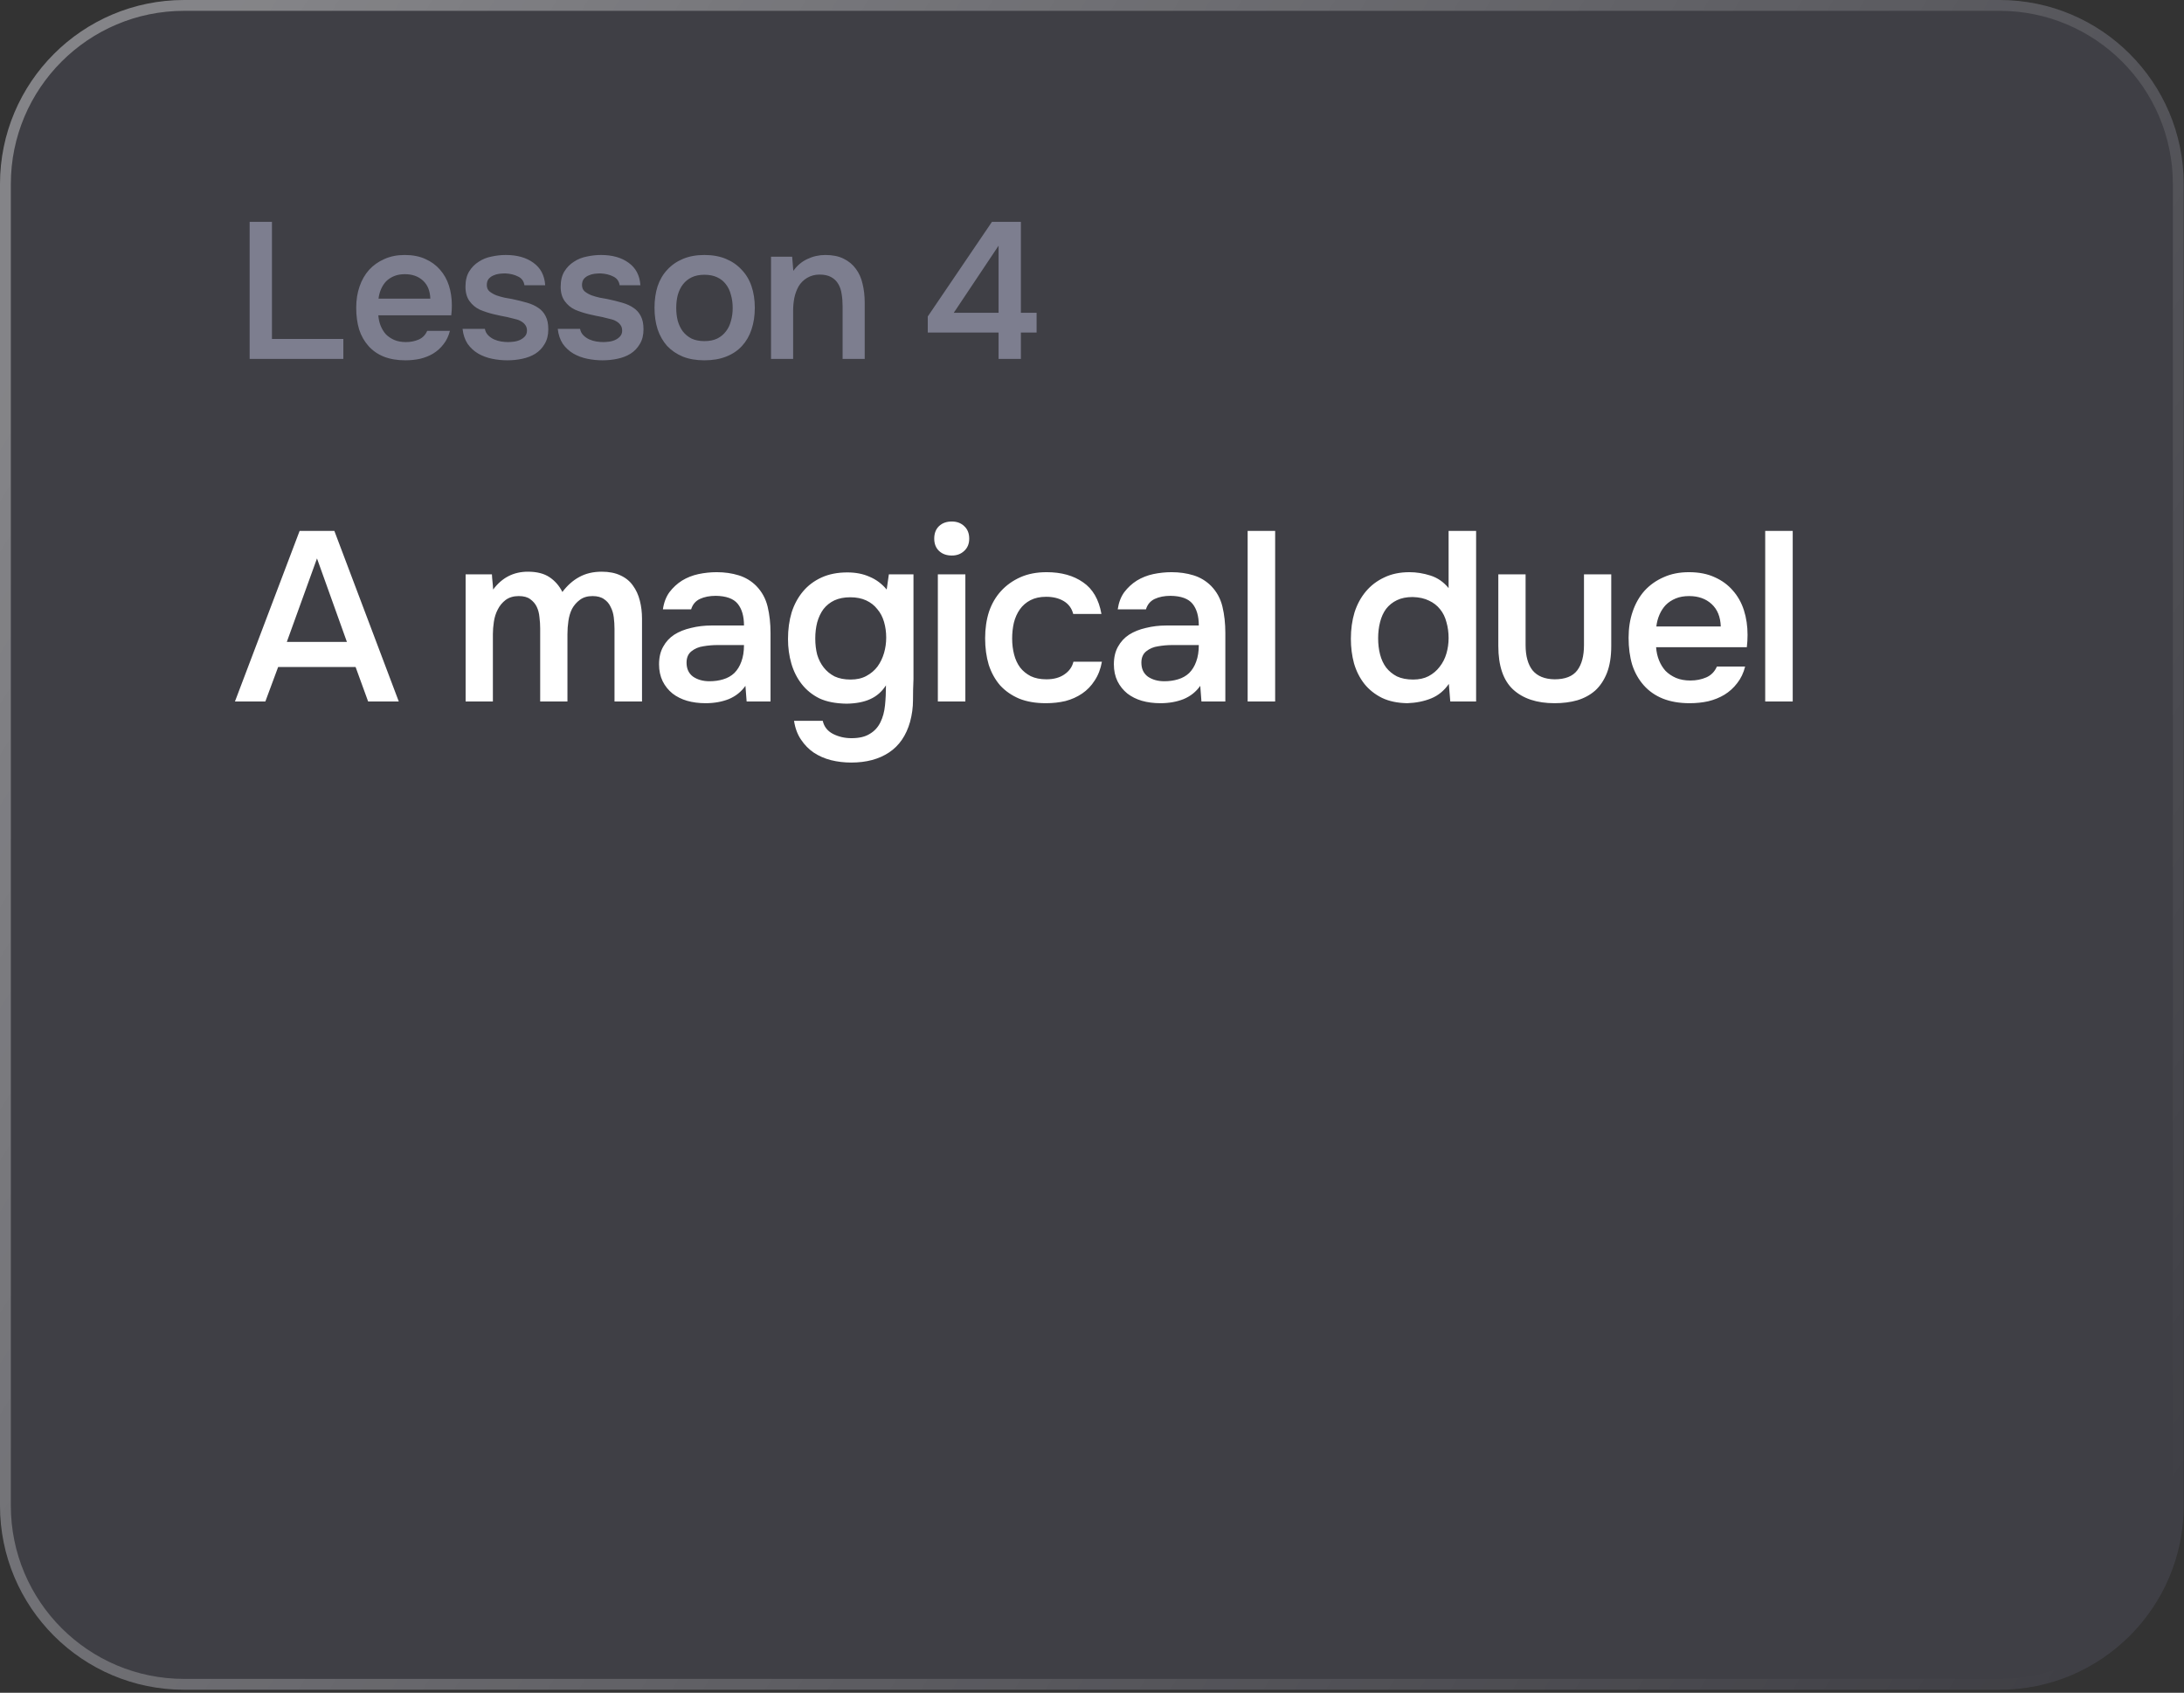
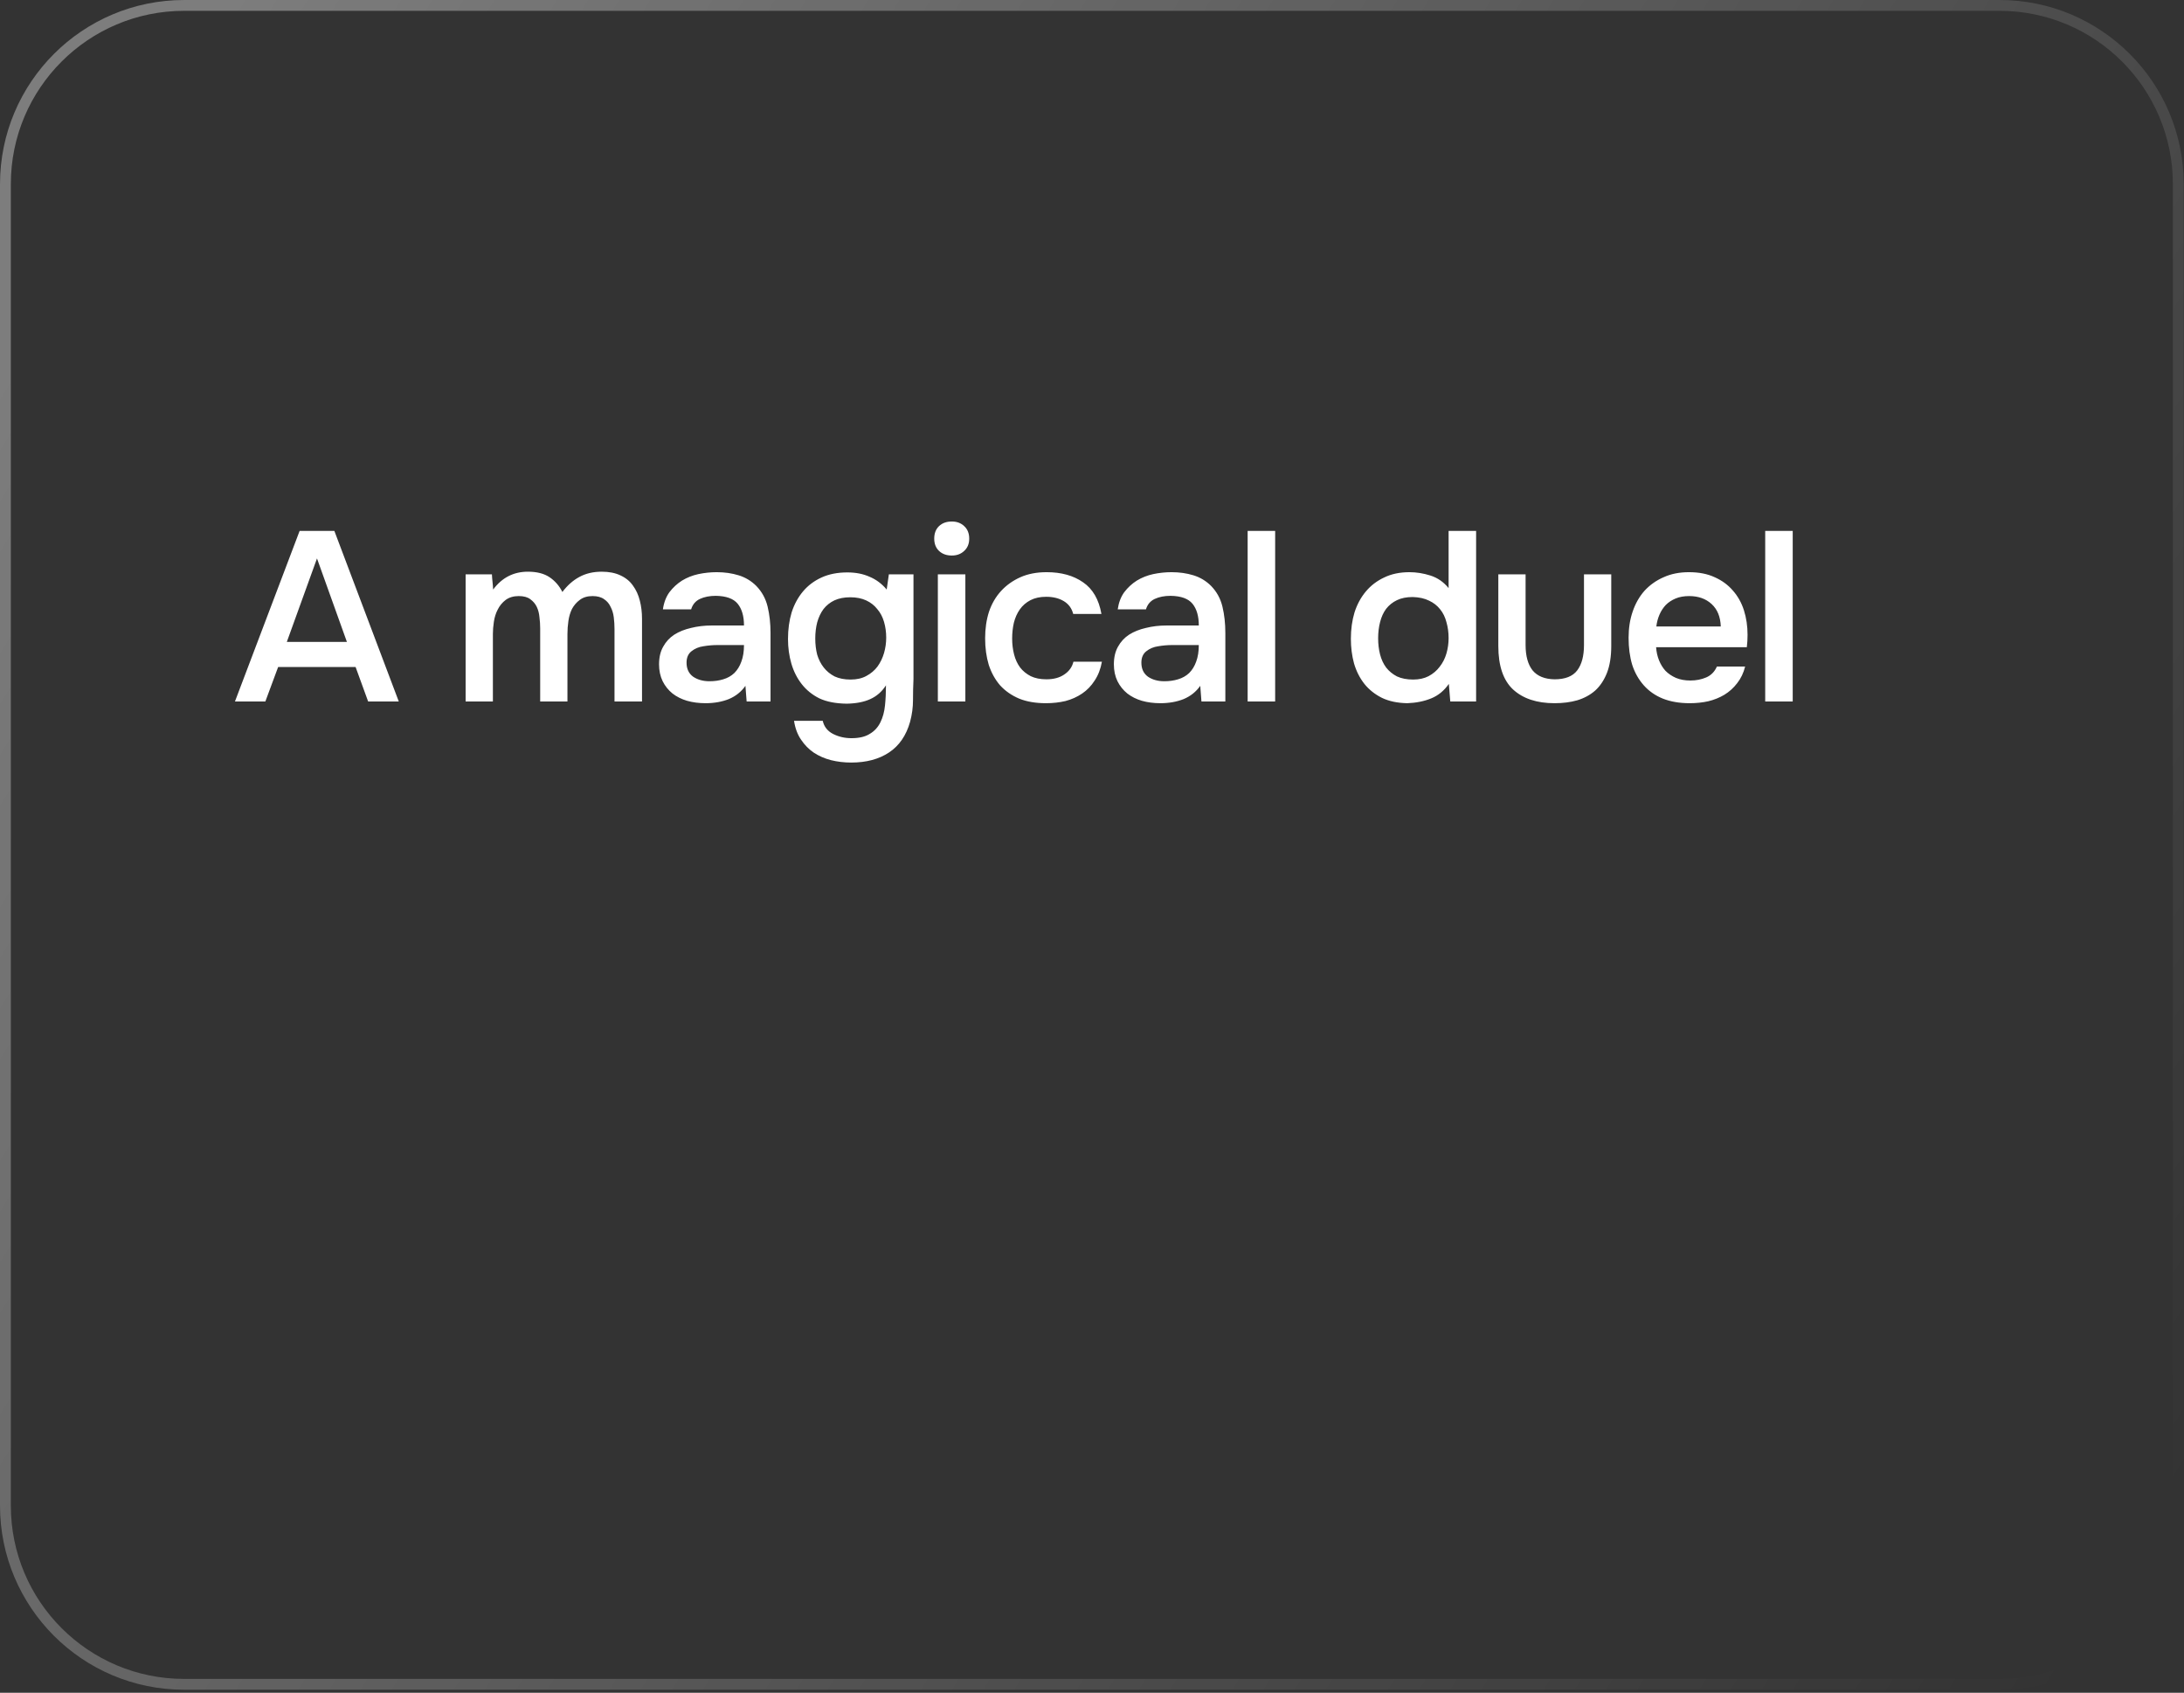
<svg xmlns="http://www.w3.org/2000/svg" width="289" height="224" viewBox="0 0 289 224" fill="none">
  <rect x="0" y="0" width="289" height="224" fill="#333333" stroke="none" />
  <g data-figma-bg-blur-radius="40">
-     <path d="M0 24.367C0 10.909 10.909 0 24.367 0H264.593C278.051 0 288.96 10.909 288.96 24.367V199.233C288.96 212.691 278.051 223.6 264.593 223.6H24.367C10.909 223.6 0 212.691 0 199.233V24.367Z" fill="#BFBFFF" fill-opacity="0.09" />
    <path d="M24.366 0.717H264.594C277.655 0.717 288.243 11.305 288.243 24.366V199.233C288.243 212.295 277.655 222.884 264.594 222.884H24.366C11.305 222.884 0.717 212.295 0.717 199.233V24.366C0.717 11.305 11.305 0.717 24.366 0.717Z" stroke="url(#paint0_linear_8956_8451)" stroke-opacity="0.36" stroke-width="1.433" />
-     <path d="M33.035 29.351H35.987V44.856H45.433V47.5H33.035V29.351ZM50.063 41.724C50.098 42.221 50.2 42.683 50.371 43.11C50.543 43.538 50.774 43.915 51.065 44.24C51.373 44.548 51.741 44.796 52.168 44.984C52.613 45.173 53.127 45.267 53.709 45.267C54.325 45.267 54.889 45.156 55.403 44.933C55.916 44.711 56.293 44.325 56.532 43.778H59.536C59.365 44.462 59.082 45.053 58.689 45.549C58.312 46.045 57.859 46.456 57.328 46.781C56.815 47.089 56.241 47.32 55.608 47.474C54.992 47.611 54.333 47.68 53.632 47.68C52.553 47.68 51.604 47.517 50.782 47.192C49.978 46.867 49.302 46.396 48.754 45.78C48.207 45.164 47.796 44.437 47.522 43.598C47.265 42.742 47.137 41.784 47.137 40.723C47.137 39.696 47.282 38.764 47.574 37.925C47.864 37.069 48.284 36.334 48.831 35.718C49.396 35.101 50.072 34.622 50.859 34.28C51.646 33.921 52.545 33.741 53.555 33.741C54.616 33.741 55.531 33.921 56.301 34.28C57.071 34.622 57.713 35.093 58.227 35.692C58.757 36.291 59.151 36.992 59.407 37.797C59.664 38.601 59.792 39.474 59.792 40.415C59.792 40.86 59.767 41.296 59.715 41.724H50.063ZM56.943 39.517C56.909 38.49 56.584 37.694 55.968 37.129C55.352 36.565 54.556 36.282 53.58 36.282C53.033 36.282 52.553 36.368 52.143 36.539C51.732 36.71 51.381 36.941 51.09 37.232C50.816 37.523 50.594 37.865 50.423 38.259C50.252 38.652 50.141 39.072 50.089 39.517H56.943ZM66.882 36.179C66.625 36.179 66.351 36.197 66.06 36.231C65.787 36.265 65.521 36.342 65.264 36.462C65.025 36.565 64.82 36.719 64.648 36.924C64.494 37.129 64.417 37.395 64.417 37.72C64.417 38.079 64.537 38.361 64.777 38.567C65.034 38.772 65.333 38.943 65.675 39.08C66.017 39.2 66.377 39.303 66.753 39.388C67.147 39.457 67.481 39.517 67.754 39.568C68.49 39.722 69.149 39.885 69.731 40.056C70.33 40.227 70.835 40.458 71.246 40.749C71.656 41.023 71.973 41.382 72.195 41.827C72.435 42.272 72.555 42.854 72.555 43.572C72.555 44.343 72.392 44.993 72.067 45.523C71.759 46.054 71.348 46.482 70.835 46.807C70.339 47.115 69.765 47.337 69.115 47.474C68.482 47.611 67.823 47.68 67.138 47.68C66.454 47.68 65.778 47.611 65.111 47.474C64.443 47.337 63.827 47.106 63.262 46.781C62.715 46.456 62.253 46.028 61.876 45.498C61.517 44.95 61.294 44.291 61.209 43.521H64.161C64.229 43.863 64.375 44.146 64.597 44.368C64.82 44.591 65.076 44.77 65.367 44.907C65.675 45.044 65.992 45.138 66.317 45.19C66.642 45.241 66.942 45.267 67.215 45.267C67.421 45.267 67.669 45.25 67.96 45.215C68.268 45.181 68.55 45.104 68.807 44.984C69.064 44.864 69.278 44.711 69.449 44.522C69.637 44.317 69.731 44.06 69.731 43.752C69.731 43.461 69.663 43.222 69.526 43.033C69.389 42.828 69.201 42.657 68.961 42.52C68.739 42.383 68.465 42.28 68.14 42.212C67.814 42.126 67.472 42.041 67.113 41.955C66.548 41.853 65.941 41.724 65.29 41.57C64.657 41.416 64.058 41.219 63.493 40.98C62.946 40.723 62.492 40.347 62.133 39.85C61.773 39.354 61.594 38.721 61.594 37.951C61.594 37.129 61.756 36.453 62.081 35.923C62.407 35.392 62.826 34.965 63.339 34.639C63.853 34.297 64.426 34.066 65.059 33.946C65.692 33.809 66.317 33.741 66.933 33.741C68.422 33.741 69.637 34.083 70.578 34.768C71.537 35.452 72.058 36.445 72.144 37.745H69.397C69.312 37.198 69.029 36.813 68.55 36.59C68.088 36.351 67.532 36.214 66.882 36.179ZM79.479 36.179C79.222 36.179 78.949 36.197 78.658 36.231C78.384 36.265 78.119 36.342 77.862 36.462C77.622 36.565 77.417 36.719 77.246 36.924C77.092 37.129 77.015 37.395 77.015 37.72C77.015 38.079 77.135 38.361 77.374 38.567C77.631 38.772 77.93 38.943 78.273 39.08C78.615 39.2 78.974 39.303 79.351 39.388C79.744 39.457 80.078 39.517 80.352 39.568C81.088 39.722 81.747 39.885 82.328 40.056C82.927 40.227 83.432 40.458 83.843 40.749C84.254 41.023 84.57 41.382 84.793 41.827C85.032 42.272 85.152 42.854 85.152 43.572C85.152 44.343 84.99 44.993 84.664 45.523C84.356 46.054 83.946 46.482 83.432 46.807C82.936 47.115 82.363 47.337 81.712 47.474C81.079 47.611 80.42 47.68 79.736 47.68C79.051 47.68 78.375 47.611 77.708 47.474C77.04 47.337 76.424 47.106 75.86 46.781C75.312 46.456 74.85 46.028 74.473 45.498C74.114 44.95 73.892 44.291 73.806 43.521H76.758C76.826 43.863 76.972 44.146 77.194 44.368C77.417 44.591 77.674 44.77 77.965 44.907C78.273 45.044 78.589 45.138 78.914 45.19C79.24 45.241 79.539 45.267 79.813 45.267C80.018 45.267 80.266 45.25 80.557 45.215C80.865 45.181 81.148 45.104 81.404 44.984C81.661 44.864 81.875 44.711 82.046 44.522C82.234 44.317 82.328 44.06 82.328 43.752C82.328 43.461 82.26 43.222 82.123 43.033C81.986 42.828 81.798 42.657 81.558 42.52C81.336 42.383 81.062 42.28 80.737 42.212C80.412 42.126 80.07 42.041 79.71 41.955C79.145 41.853 78.538 41.724 77.888 41.57C77.254 41.416 76.655 41.219 76.091 40.98C75.543 40.723 75.09 40.347 74.73 39.85C74.371 39.354 74.191 38.721 74.191 37.951C74.191 37.129 74.354 36.453 74.679 35.923C75.004 35.392 75.423 34.965 75.937 34.639C76.45 34.297 77.023 34.066 77.656 33.946C78.29 33.809 78.914 33.741 79.53 33.741C81.019 33.741 82.234 34.083 83.176 34.768C84.134 35.452 84.656 36.445 84.741 37.745H81.995C81.909 37.198 81.627 36.813 81.148 36.59C80.686 36.351 80.129 36.214 79.479 36.179ZM93.206 33.741C94.284 33.741 95.234 33.912 96.055 34.254C96.877 34.596 97.57 35.076 98.135 35.692C98.716 36.291 99.153 37.018 99.444 37.874C99.735 38.729 99.88 39.679 99.88 40.723C99.88 41.784 99.735 42.742 99.444 43.598C99.17 44.437 98.751 45.164 98.186 45.78C97.621 46.396 96.919 46.867 96.081 47.192C95.26 47.517 94.301 47.68 93.206 47.68C92.128 47.68 91.178 47.517 90.356 47.192C89.535 46.85 88.842 46.379 88.277 45.78C87.73 45.164 87.31 44.428 87.019 43.572C86.746 42.717 86.609 41.767 86.609 40.723C86.609 39.679 86.746 38.729 87.019 37.874C87.31 37.018 87.738 36.291 88.303 35.692C88.868 35.076 89.561 34.596 90.382 34.254C91.204 33.912 92.145 33.741 93.206 33.741ZM93.206 45.138C93.873 45.138 94.438 45.027 94.9 44.805C95.379 44.565 95.764 44.248 96.055 43.855C96.363 43.461 96.586 42.999 96.723 42.469C96.877 41.938 96.954 41.365 96.954 40.749C96.954 40.133 96.877 39.559 96.723 39.029C96.586 38.481 96.363 38.011 96.055 37.617C95.764 37.223 95.379 36.915 94.9 36.693C94.438 36.471 93.873 36.359 93.206 36.359C92.556 36.359 91.999 36.471 91.537 36.693C91.075 36.915 90.69 37.223 90.382 37.617C90.074 38.011 89.843 38.481 89.689 39.029C89.552 39.559 89.484 40.133 89.484 40.749C89.484 41.365 89.552 41.938 89.689 42.469C89.843 42.999 90.066 43.461 90.356 43.855C90.665 44.248 91.05 44.565 91.512 44.805C91.991 45.027 92.556 45.138 93.206 45.138ZM102.026 47.5V33.972H104.824L104.978 35.846C105.474 35.144 106.09 34.622 106.826 34.28C107.579 33.921 108.375 33.741 109.213 33.741C110.172 33.741 110.976 33.904 111.626 34.229C112.294 34.554 112.833 34.999 113.244 35.563C113.671 36.128 113.971 36.796 114.142 37.566C114.33 38.336 114.424 39.174 114.424 40.081V47.5H111.498V40.518C111.498 39.936 111.455 39.397 111.37 38.901C111.301 38.404 111.156 37.968 110.933 37.591C110.711 37.198 110.394 36.89 109.983 36.667C109.59 36.445 109.076 36.334 108.443 36.334C107.844 36.334 107.297 36.479 106.8 36.77C106.321 37.061 105.945 37.437 105.671 37.899C105.414 38.361 105.226 38.875 105.106 39.44C105.003 40.004 104.952 40.543 104.952 41.057V47.5H102.026ZM135.09 29.351V41.391H137.169V44.009H135.09V47.5H132.138V44.009H122.768V41.878L131.265 29.351L135.09 29.351ZM126.208 41.391H132.138V32.509L126.208 41.391Z" fill="#DADCFF" fill-opacity="0.4" />
    <path d="M48.715 92.83L47.054 88.264H36.805L35.112 92.83H31.089L39.647 70.256H44.245L52.77 92.83H48.715ZM45.905 84.943L41.946 73.896L37.954 84.943H45.905ZM65.094 76.003C65.116 76.173 65.126 76.344 65.126 76.514L65.222 77.504C65.243 77.674 65.254 77.844 65.254 78.015C66.425 76.439 67.957 75.652 69.852 75.652C71.044 75.652 72.002 75.897 72.726 76.386C73.449 76.876 74.013 77.525 74.418 78.334C75.078 77.461 75.823 76.801 76.653 76.354C77.504 75.886 78.494 75.652 79.622 75.652C80.58 75.652 81.4 75.811 82.081 76.131C82.784 76.45 83.337 76.897 83.741 77.472C84.167 78.046 84.476 78.717 84.667 79.483C84.859 80.228 84.955 81.027 84.955 81.878V92.83H81.315V83.219C81.315 82.708 81.283 82.197 81.219 81.686C81.155 81.176 81.017 80.718 80.804 80.314C80.612 79.888 80.325 79.547 79.942 79.292C79.559 79.015 79.048 78.877 78.409 78.877C77.728 78.877 77.164 79.047 76.717 79.388C76.291 79.707 75.951 80.101 75.695 80.569C75.461 81.037 75.301 81.569 75.216 82.165C75.131 82.74 75.088 83.315 75.088 83.89V92.83H71.48V83.155C71.48 82.666 71.448 82.176 71.385 81.686C71.342 81.176 71.225 80.718 71.033 80.314C70.842 79.909 70.554 79.569 70.171 79.292C69.809 79.015 69.298 78.877 68.638 78.877C67.957 78.877 67.383 79.047 66.914 79.388C66.467 79.728 66.116 80.154 65.861 80.665C65.605 81.154 65.435 81.697 65.35 82.293C65.265 82.868 65.222 83.4 65.222 83.89V92.83H61.614V76.003H65.094ZM98.64 90.755C98.087 91.542 97.352 92.128 96.437 92.511C95.522 92.873 94.5 93.054 93.372 93.054C92.478 93.054 91.658 92.947 90.913 92.734C90.189 92.521 89.551 92.202 88.997 91.776C88.444 91.329 88.008 90.787 87.688 90.148C87.369 89.488 87.209 88.743 87.209 87.913C87.209 86.998 87.39 86.221 87.752 85.582C88.114 84.922 88.604 84.39 89.221 83.986C89.859 83.581 90.605 83.283 91.456 83.091C92.308 82.879 93.201 82.772 94.138 82.772H98.449C98.449 81.537 98.172 80.58 97.618 79.898C97.065 79.217 96.097 78.866 94.713 78.845C93.904 78.845 93.201 78.983 92.606 79.26C92.031 79.537 91.648 79.994 91.456 80.633H87.72C87.848 79.739 88.135 78.983 88.582 78.366C89.051 77.749 89.604 77.238 90.243 76.833C90.903 76.429 91.626 76.141 92.414 75.971C93.223 75.801 94.032 75.716 94.841 75.716C95.884 75.716 96.852 75.854 97.746 76.131C98.64 76.407 99.417 76.876 100.077 77.536C100.822 78.302 101.322 79.217 101.578 80.282C101.833 81.346 101.961 82.506 101.961 83.762V92.83H98.8L98.64 90.755ZM98.449 85.359H94.936C94.319 85.359 93.702 85.412 93.084 85.518C92.467 85.603 91.935 85.827 91.488 86.189C91.062 86.529 90.849 87.029 90.849 87.689C90.849 88.498 91.137 89.116 91.711 89.541C92.308 89.946 93.031 90.148 93.883 90.148C94.543 90.148 95.149 90.063 95.703 89.892C96.277 89.722 96.767 89.445 97.171 89.062C97.576 88.658 97.885 88.158 98.097 87.562C98.332 86.944 98.449 86.21 98.449 85.359ZM120.877 89.861C120.834 90.797 120.813 91.734 120.813 92.67C120.813 93.607 120.685 94.554 120.429 95.512C119.919 97.322 118.993 98.673 117.652 99.567C116.311 100.461 114.64 100.908 112.639 100.908C111.702 100.908 110.808 100.802 109.956 100.589C109.126 100.376 108.371 100.046 107.689 99.599C107.03 99.152 106.465 98.578 105.997 97.875C105.529 97.194 105.22 96.364 105.071 95.385H108.871C109.041 96.151 109.488 96.725 110.212 97.109C110.957 97.492 111.776 97.683 112.67 97.683C113.692 97.683 114.501 97.492 115.097 97.109C115.714 96.747 116.183 96.236 116.502 95.576C116.821 94.938 117.024 94.192 117.109 93.341C117.194 92.511 117.236 91.627 117.236 90.691C116.704 91.521 116.012 92.128 115.161 92.511C114.331 92.894 113.288 93.096 112.032 93.117C110.584 93.096 109.382 92.862 108.424 92.415C107.487 91.947 106.71 91.319 106.093 90.531C105.476 89.743 105.018 88.839 104.72 87.817C104.422 86.795 104.273 85.71 104.273 84.56C104.273 83.283 104.433 82.112 104.752 81.048C105.092 79.984 105.593 79.058 106.253 78.27C106.912 77.482 107.732 76.865 108.711 76.418C109.69 75.971 110.829 75.748 112.128 75.748C113.235 75.748 114.214 75.939 115.065 76.322C115.938 76.684 116.694 77.248 117.332 78.015L117.62 76.003H120.877V89.861ZM112.511 79.036C111.702 79.036 110.999 79.175 110.403 79.451C109.829 79.728 109.35 80.111 108.967 80.601C108.605 81.091 108.328 81.676 108.136 82.357C107.966 83.017 107.881 83.73 107.881 84.496C107.881 85.263 107.966 85.976 108.136 86.636C108.328 87.274 108.615 87.838 108.999 88.328C109.382 88.817 109.861 89.211 110.435 89.509C111.031 89.786 111.734 89.924 112.543 89.924C113.373 89.924 114.075 89.765 114.65 89.445C115.246 89.126 115.736 88.711 116.119 88.2C116.502 87.668 116.789 87.072 116.981 86.412C117.173 85.752 117.268 85.071 117.268 84.369C117.268 83.645 117.173 82.953 116.981 82.293C116.789 81.633 116.491 81.069 116.087 80.601C115.704 80.111 115.214 79.728 114.618 79.451C114.022 79.175 113.32 79.036 112.511 79.036ZM125.954 69.01C126.614 69.01 127.157 69.213 127.583 69.617C128.03 70.021 128.253 70.575 128.253 71.277C128.253 71.959 128.03 72.501 127.583 72.906C127.157 73.31 126.614 73.512 125.954 73.512C125.252 73.512 124.688 73.31 124.262 72.906C123.836 72.501 123.623 71.959 123.623 71.277C123.623 70.575 123.836 70.021 124.262 69.617C124.688 69.213 125.252 69.01 125.954 69.01ZM124.102 92.83V76.003H127.742V92.83H124.102ZM138.405 93.054C137.042 93.054 135.861 92.851 134.86 92.447C133.86 92.021 133.019 91.436 132.338 90.691C131.678 89.924 131.178 89.02 130.837 87.977C130.518 86.912 130.358 85.742 130.358 84.464C130.358 83.187 130.529 82.016 130.869 80.952C131.231 79.888 131.763 78.972 132.466 78.206C133.168 77.44 134.02 76.833 135.02 76.386C136.02 75.939 137.181 75.716 138.5 75.716C140.437 75.716 142.045 76.163 143.322 77.057C144.599 77.929 145.408 79.324 145.748 81.24H142.013C141.821 80.495 141.406 79.93 140.767 79.547C140.129 79.164 139.352 78.972 138.437 78.972C137.628 78.972 136.936 79.121 136.361 79.419C135.786 79.718 135.318 80.122 134.956 80.633C134.594 81.144 134.328 81.74 134.158 82.421C134.009 83.081 133.934 83.773 133.934 84.496C133.934 85.241 134.02 85.944 134.19 86.604C134.36 87.264 134.626 87.838 134.988 88.328C135.35 88.796 135.818 89.179 136.393 89.477C136.968 89.754 137.66 89.892 138.468 89.892C139.426 89.892 140.214 89.68 140.831 89.254C141.47 88.828 141.874 88.264 142.045 87.562H145.812C145.642 88.519 145.323 89.35 144.854 90.052C144.407 90.755 143.854 91.329 143.194 91.776C142.534 92.223 141.8 92.553 140.991 92.766C140.182 92.958 139.32 93.054 138.405 93.054ZM158.825 90.755C158.271 91.542 157.537 92.128 156.621 92.511C155.706 92.873 154.684 93.054 153.556 93.054C152.662 93.054 151.843 92.947 151.097 92.734C150.374 92.521 149.735 92.202 149.182 91.776C148.628 91.329 148.192 90.787 147.873 90.148C147.553 89.488 147.394 88.743 147.394 87.913C147.394 86.998 147.575 86.221 147.936 85.582C148.298 84.922 148.788 84.39 149.405 83.986C150.044 83.581 150.789 83.283 151.64 83.091C152.492 82.879 153.386 82.772 154.322 82.772H158.633C158.633 81.537 158.356 80.58 157.803 79.898C157.249 79.217 156.281 78.866 154.897 78.845C154.088 78.845 153.386 78.983 152.79 79.26C152.215 79.537 151.832 79.994 151.64 80.633H147.904C148.032 79.739 148.32 78.983 148.767 78.366C149.235 77.749 149.788 77.238 150.427 76.833C151.087 76.429 151.811 76.141 152.598 75.971C153.407 75.801 154.216 75.716 155.025 75.716C156.068 75.716 157.036 75.854 157.931 76.131C158.825 76.407 159.602 76.876 160.261 77.536C161.006 78.302 161.507 79.217 161.762 80.282C162.018 81.346 162.145 82.506 162.145 83.762V92.83H158.984L158.825 90.755ZM158.633 85.359H155.121C154.503 85.359 153.886 85.412 153.269 85.518C152.651 85.603 152.119 85.827 151.672 86.189C151.247 86.529 151.034 87.029 151.034 87.689C151.034 88.498 151.321 89.116 151.896 89.541C152.492 89.946 153.216 90.148 154.067 90.148C154.727 90.148 155.334 90.063 155.887 89.892C156.462 89.722 156.951 89.445 157.356 89.062C157.76 88.658 158.069 88.158 158.282 87.562C158.516 86.944 158.633 86.21 158.633 85.359ZM165.096 92.83V70.256H168.736V92.83H165.096ZM195.328 92.83H191.911L191.719 90.499C191.102 91.393 190.325 92.032 189.389 92.415C188.452 92.798 187.398 93.011 186.227 93.054C184.929 93.032 183.811 92.798 182.875 92.351C181.938 91.883 181.161 91.266 180.544 90.499C179.927 89.712 179.469 88.807 179.171 87.785C178.894 86.763 178.756 85.678 178.756 84.528C178.756 83.272 178.916 82.112 179.235 81.048C179.575 79.984 180.076 79.058 180.736 78.27C181.395 77.482 182.204 76.865 183.162 76.418C184.12 75.95 185.238 75.716 186.515 75.716C187.43 75.716 188.356 75.865 189.293 76.163C190.229 76.461 191.028 77.014 191.688 77.823V70.256H195.328V92.83ZM186.93 79.004C186.121 79.004 185.429 79.143 184.854 79.419C184.28 79.696 183.801 80.079 183.418 80.569C183.056 81.059 182.79 81.644 182.619 82.325C182.449 82.985 182.364 83.698 182.364 84.464C182.364 85.231 182.449 85.944 182.619 86.604C182.79 87.264 183.056 87.838 183.418 88.328C183.801 88.817 184.28 89.211 184.854 89.509C185.451 89.786 186.164 89.924 186.994 89.924C187.781 89.924 188.463 89.775 189.037 89.477C189.633 89.158 190.123 88.743 190.506 88.232C190.911 87.721 191.209 87.136 191.4 86.476C191.592 85.816 191.688 85.135 191.688 84.433C191.688 83.688 191.592 82.985 191.4 82.325C191.23 81.665 190.953 81.101 190.57 80.633C190.187 80.143 189.697 79.76 189.101 79.483C188.505 79.185 187.781 79.026 186.93 79.004ZM205.706 89.892C207.111 89.892 208.112 89.499 208.708 88.711C209.304 87.924 209.602 86.806 209.602 85.359V76.003H213.21V85.486C213.21 86.891 213.018 88.083 212.635 89.062C212.252 90.02 211.73 90.797 211.071 91.393C210.411 91.968 209.623 92.394 208.708 92.67C207.814 92.926 206.813 93.054 205.706 93.054C203.365 93.054 201.534 92.447 200.214 91.234C198.916 90.02 198.267 88.104 198.267 85.486V76.003H201.875V85.359C201.875 86.806 202.183 87.924 202.801 88.711C203.439 89.477 204.408 89.871 205.706 89.892ZM219.145 85.646C219.188 86.263 219.316 86.838 219.528 87.37C219.741 87.902 220.029 88.371 220.391 88.775C220.774 89.158 221.231 89.467 221.764 89.701C222.317 89.935 222.956 90.052 223.679 90.052C224.446 90.052 225.148 89.914 225.787 89.637C226.425 89.36 226.894 88.881 227.192 88.2H230.927C230.715 89.052 230.363 89.786 229.874 90.403C229.405 91.021 228.841 91.532 228.182 91.936C227.543 92.319 226.83 92.607 226.042 92.798C225.276 92.968 224.456 93.054 223.584 93.054C222.243 93.054 221.061 92.851 220.039 92.447C219.039 92.043 218.198 91.457 217.517 90.691C216.836 89.924 216.325 89.02 215.984 87.977C215.665 86.912 215.505 85.72 215.505 84.401C215.505 83.123 215.686 81.963 216.048 80.92C216.41 79.856 216.931 78.941 217.613 78.174C218.315 77.408 219.156 76.812 220.135 76.386C221.114 75.939 222.232 75.716 223.488 75.716C224.808 75.716 225.946 75.939 226.904 76.386C227.862 76.812 228.66 77.397 229.299 78.142C229.959 78.887 230.449 79.76 230.768 80.76C231.087 81.761 231.247 82.847 231.247 84.017C231.247 84.571 231.215 85.114 231.151 85.646H219.145ZM227.703 82.9C227.66 81.623 227.256 80.633 226.489 79.93C225.723 79.228 224.733 78.877 223.52 78.877C222.839 78.877 222.243 78.983 221.732 79.196C221.221 79.409 220.784 79.696 220.423 80.058C220.082 80.42 219.805 80.846 219.592 81.335C219.379 81.825 219.241 82.346 219.177 82.9H227.703ZM233.583 92.83V70.256H237.223V92.83H233.583Z" fill="white" />
  </g>
  <defs>
    <clipPath id="bgblur_0_8956_8451_clip_path" transform="translate(40 40)">
-       <path d="M0 24.367C0 10.909 10.909 0 24.367 0H264.593C278.051 0 288.96 10.909 288.96 24.367V199.233C288.96 212.691 278.051 223.6 264.593 223.6H24.367C10.909 223.6 0 212.691 0 199.233V24.367Z" />
-     </clipPath>
+       </clipPath>
    <linearGradient id="paint0_linear_8956_8451" x1="4.752" y1="43.146" x2="279.518" y2="211.778" gradientUnits="userSpaceOnUse">
      <stop stop-color="white" />
      <stop offset="1" stop-color="white" stop-opacity="0" />
    </linearGradient>
  </defs>
</svg>